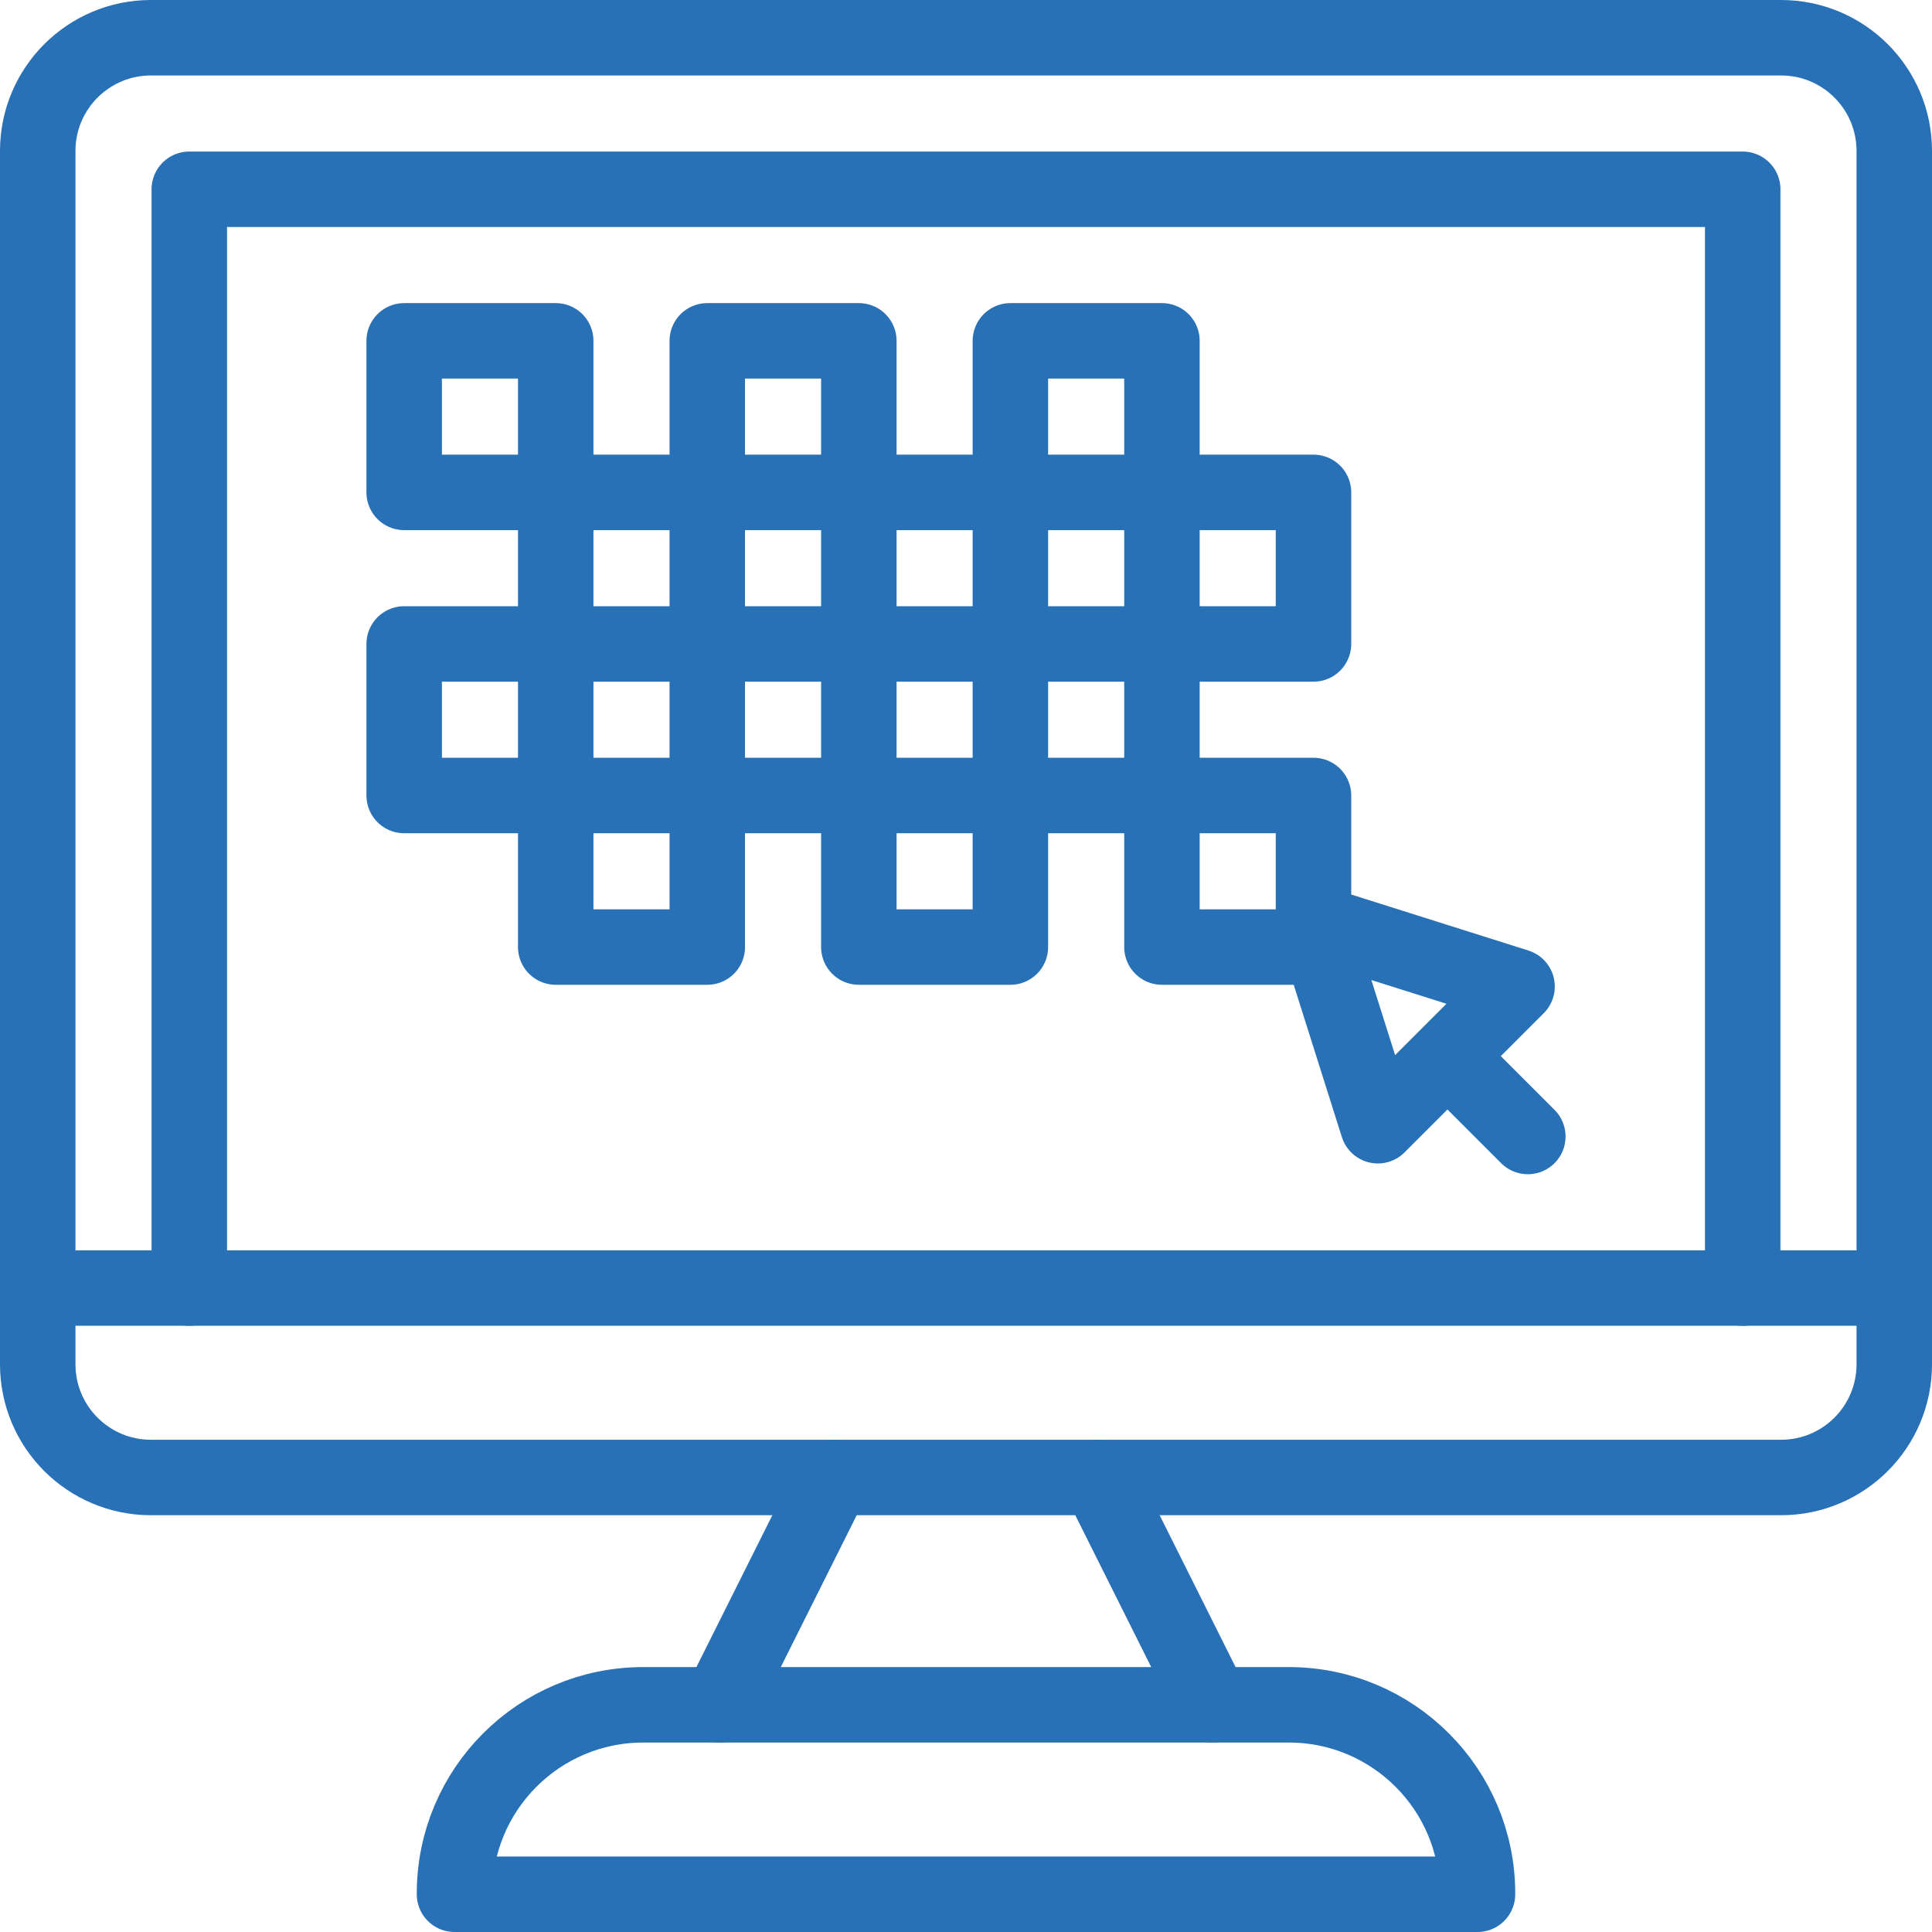
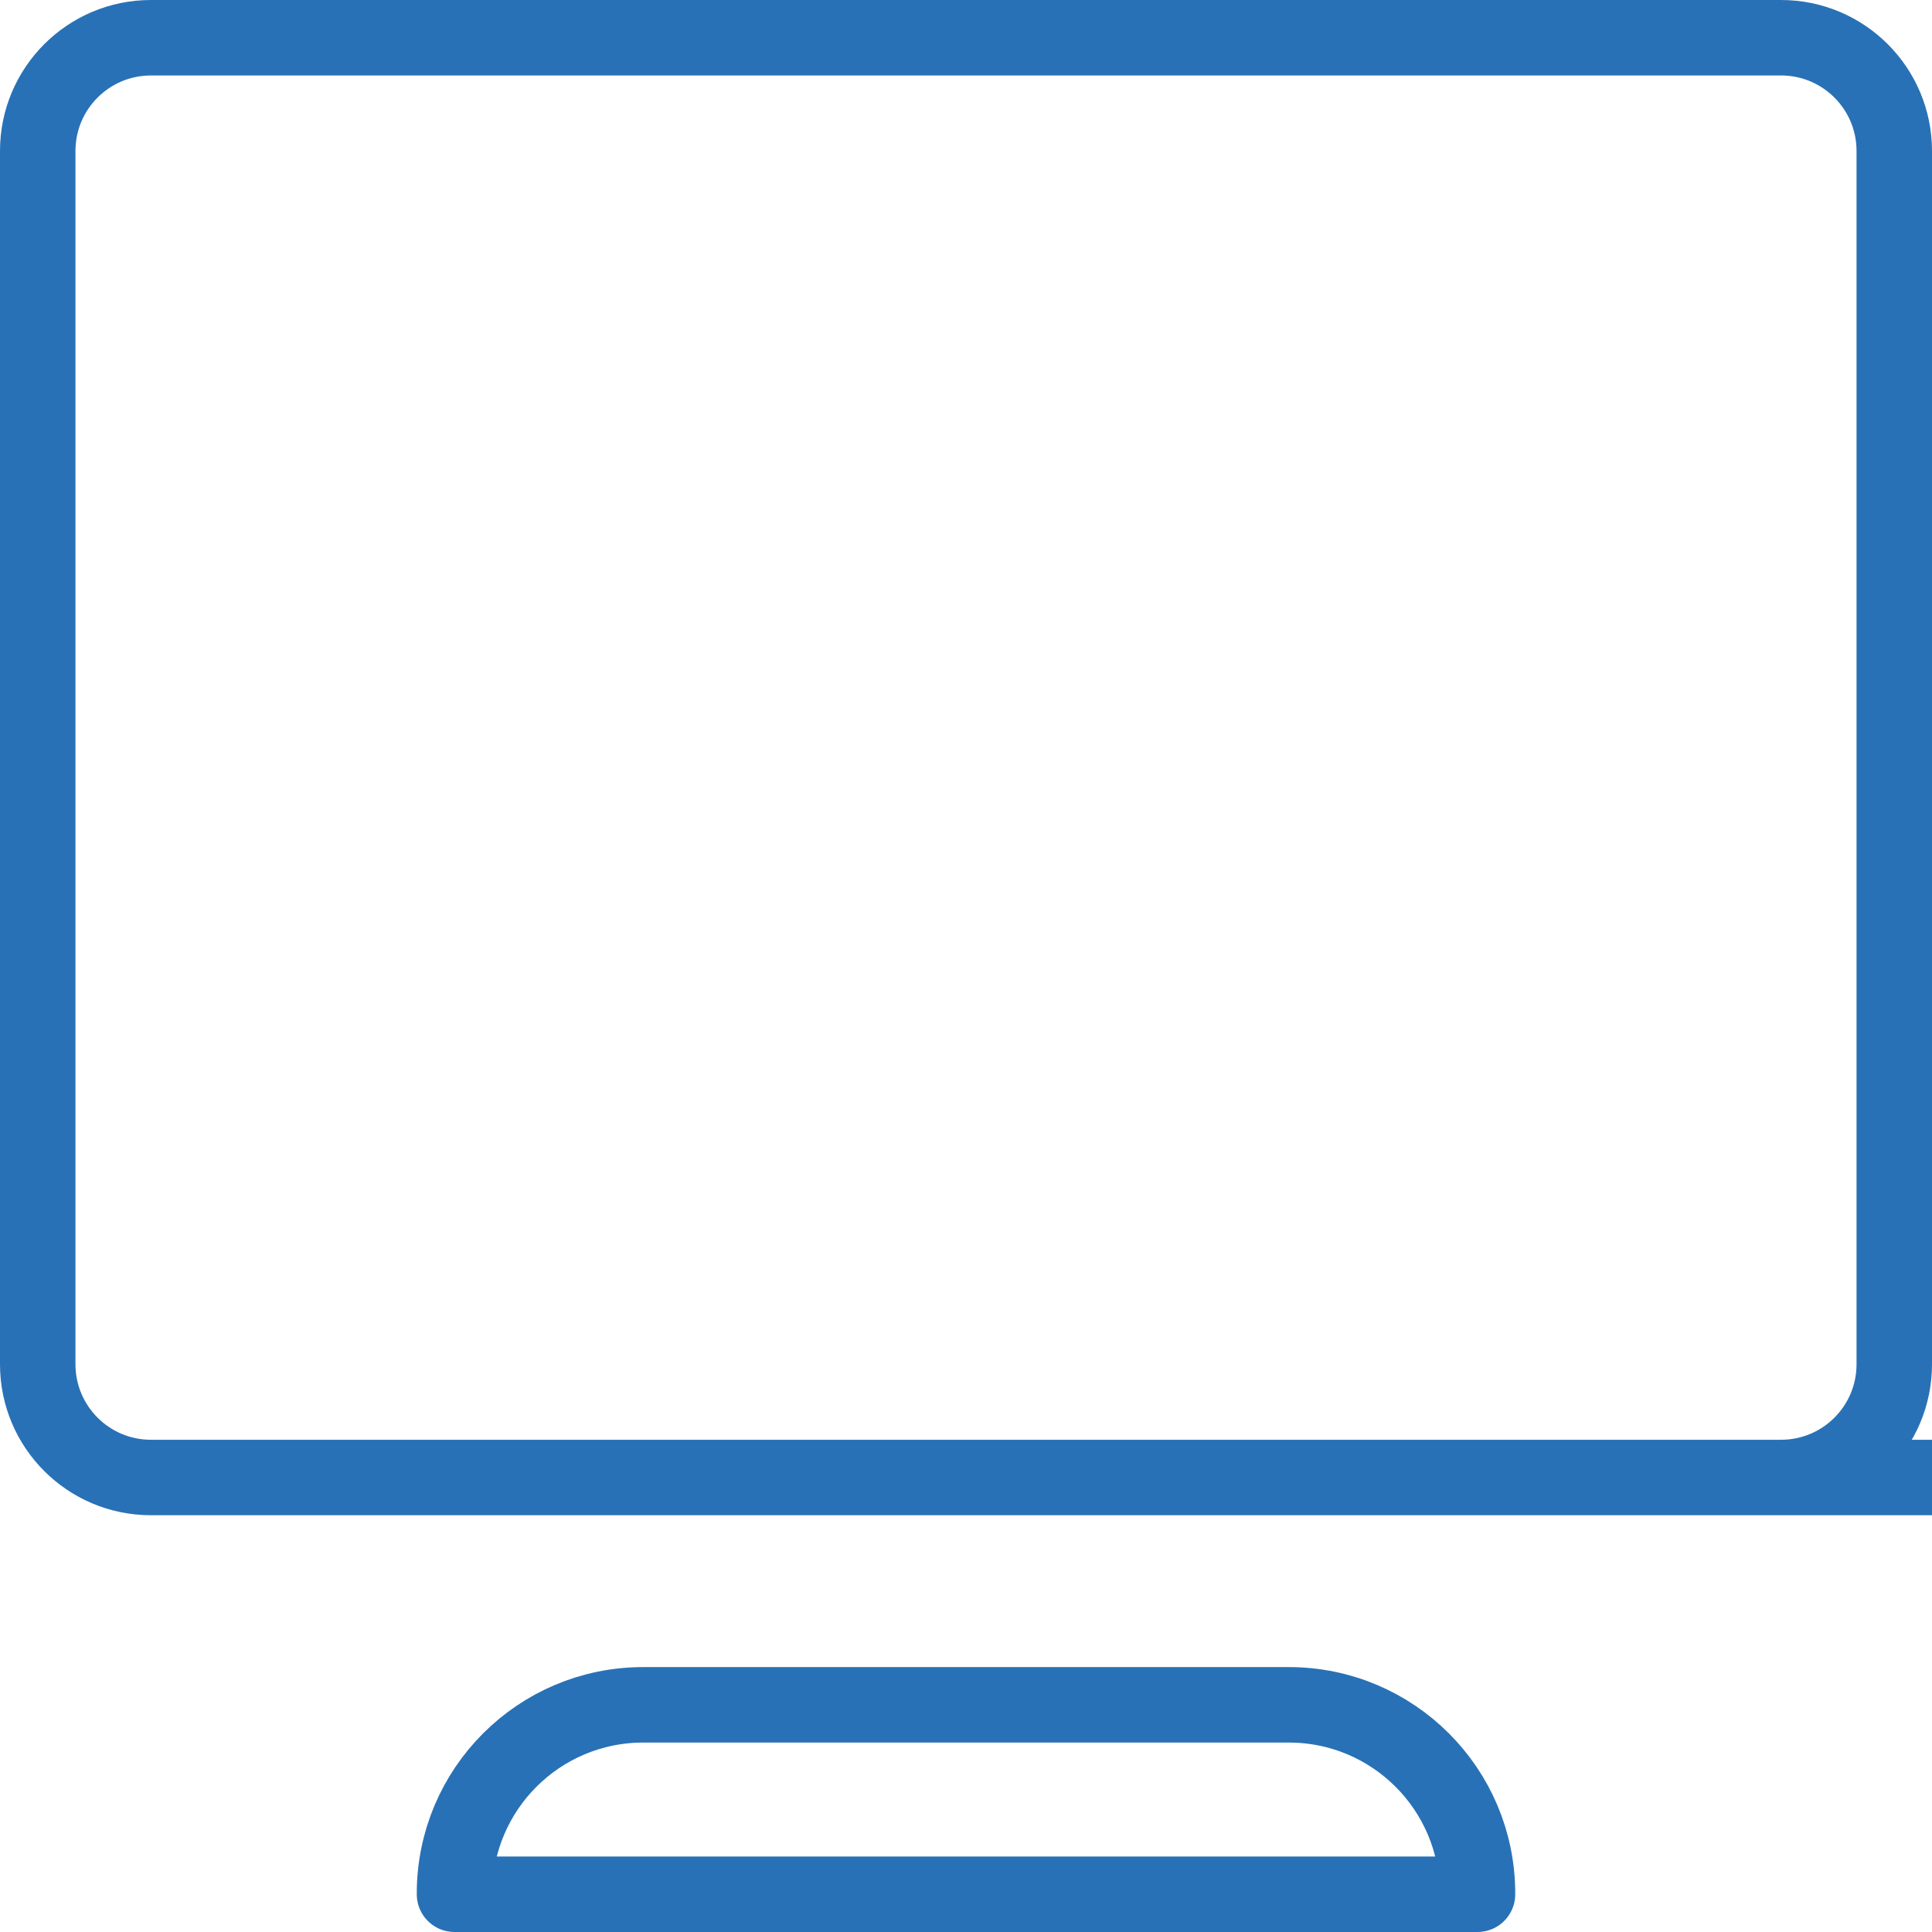
<svg xmlns="http://www.w3.org/2000/svg" version="1.1" width="512" height="512" x="0" y="0" viewBox="0 0 512 512" style="enable-background:new 0 0 512 512" xml:space="preserve" class="">
  <g>
-     <path d="M391.551 502H120.449v-.204c0-27.614 22.386-50 50-50h171.102c27.614 0 50 22.386 50 50V502zM472 391.551H40c-16.569 0-30-13.431-30-30V40c0-16.569 13.431-30 30-30h432c16.569 0 30 13.431 30 30v321.551c0 16.569-13.431 30-30 30zM10 341.347h492" style="stroke-width:20;stroke-linecap:round;stroke-linejoin:round;stroke-miterlimit:10;" fill="none" stroke="#2871b6" stroke-width="20" stroke-linecap="round" stroke-linejoin="round" stroke-miterlimit="10" data-original="#000000" opacity="1" class="" />
-     <path d="M461.837 341.347V50.163H50.163v291.184M190.735 451.796l30.122-60.245M291.143 391.551l30.122 60.245" style="stroke-width:20;stroke-linecap:round;stroke-linejoin:round;stroke-miterlimit:10;" fill="none" stroke="#2871b6" stroke-width="20" stroke-linecap="round" stroke-linejoin="round" stroke-miterlimit="10" data-original="#000000" opacity="1" class="" />
-     <path d="M107.11 90.326h40.163v40.163H107.11zM147.274 130.49h40.163v40.163h-40.163zM227.6 130.49h40.163v40.163H227.6zM307.927 130.49h40.163v40.163h-40.163zM147.274 210.816h40.163v40.163h-40.163zM227.6 210.816h40.163v40.163H227.6zM307.927 210.816h40.163v40.163h-40.163zM187.437 90.326H227.6v40.163h-40.163zM267.763 90.326h40.163v40.163h-40.163zM107.11 170.653h40.163v40.163H107.11zM187.437 170.653H227.6v40.163h-40.163zM267.763 170.653h40.163v40.163h-40.163zM365.144 298.33l-17.054-53.946 53.946 17.054zM383.59 279.884l21.299 21.3" style="stroke-width:20;stroke-linecap:round;stroke-linejoin:round;stroke-miterlimit:10;" fill="none" stroke="#2871b6" stroke-width="20" stroke-linecap="round" stroke-linejoin="round" stroke-miterlimit="10" data-original="#000000" opacity="1" class="" />
+     <path d="M391.551 502H120.449v-.204c0-27.614 22.386-50 50-50h171.102c27.614 0 50 22.386 50 50V502zM472 391.551H40c-16.569 0-30-13.431-30-30V40c0-16.569 13.431-30 30-30h432c16.569 0 30 13.431 30 30v321.551c0 16.569-13.431 30-30 30zh492" style="stroke-width:20;stroke-linecap:round;stroke-linejoin:round;stroke-miterlimit:10;" fill="none" stroke="#2871b6" stroke-width="20" stroke-linecap="round" stroke-linejoin="round" stroke-miterlimit="10" data-original="#000000" opacity="1" class="" />
  </g>
</svg>